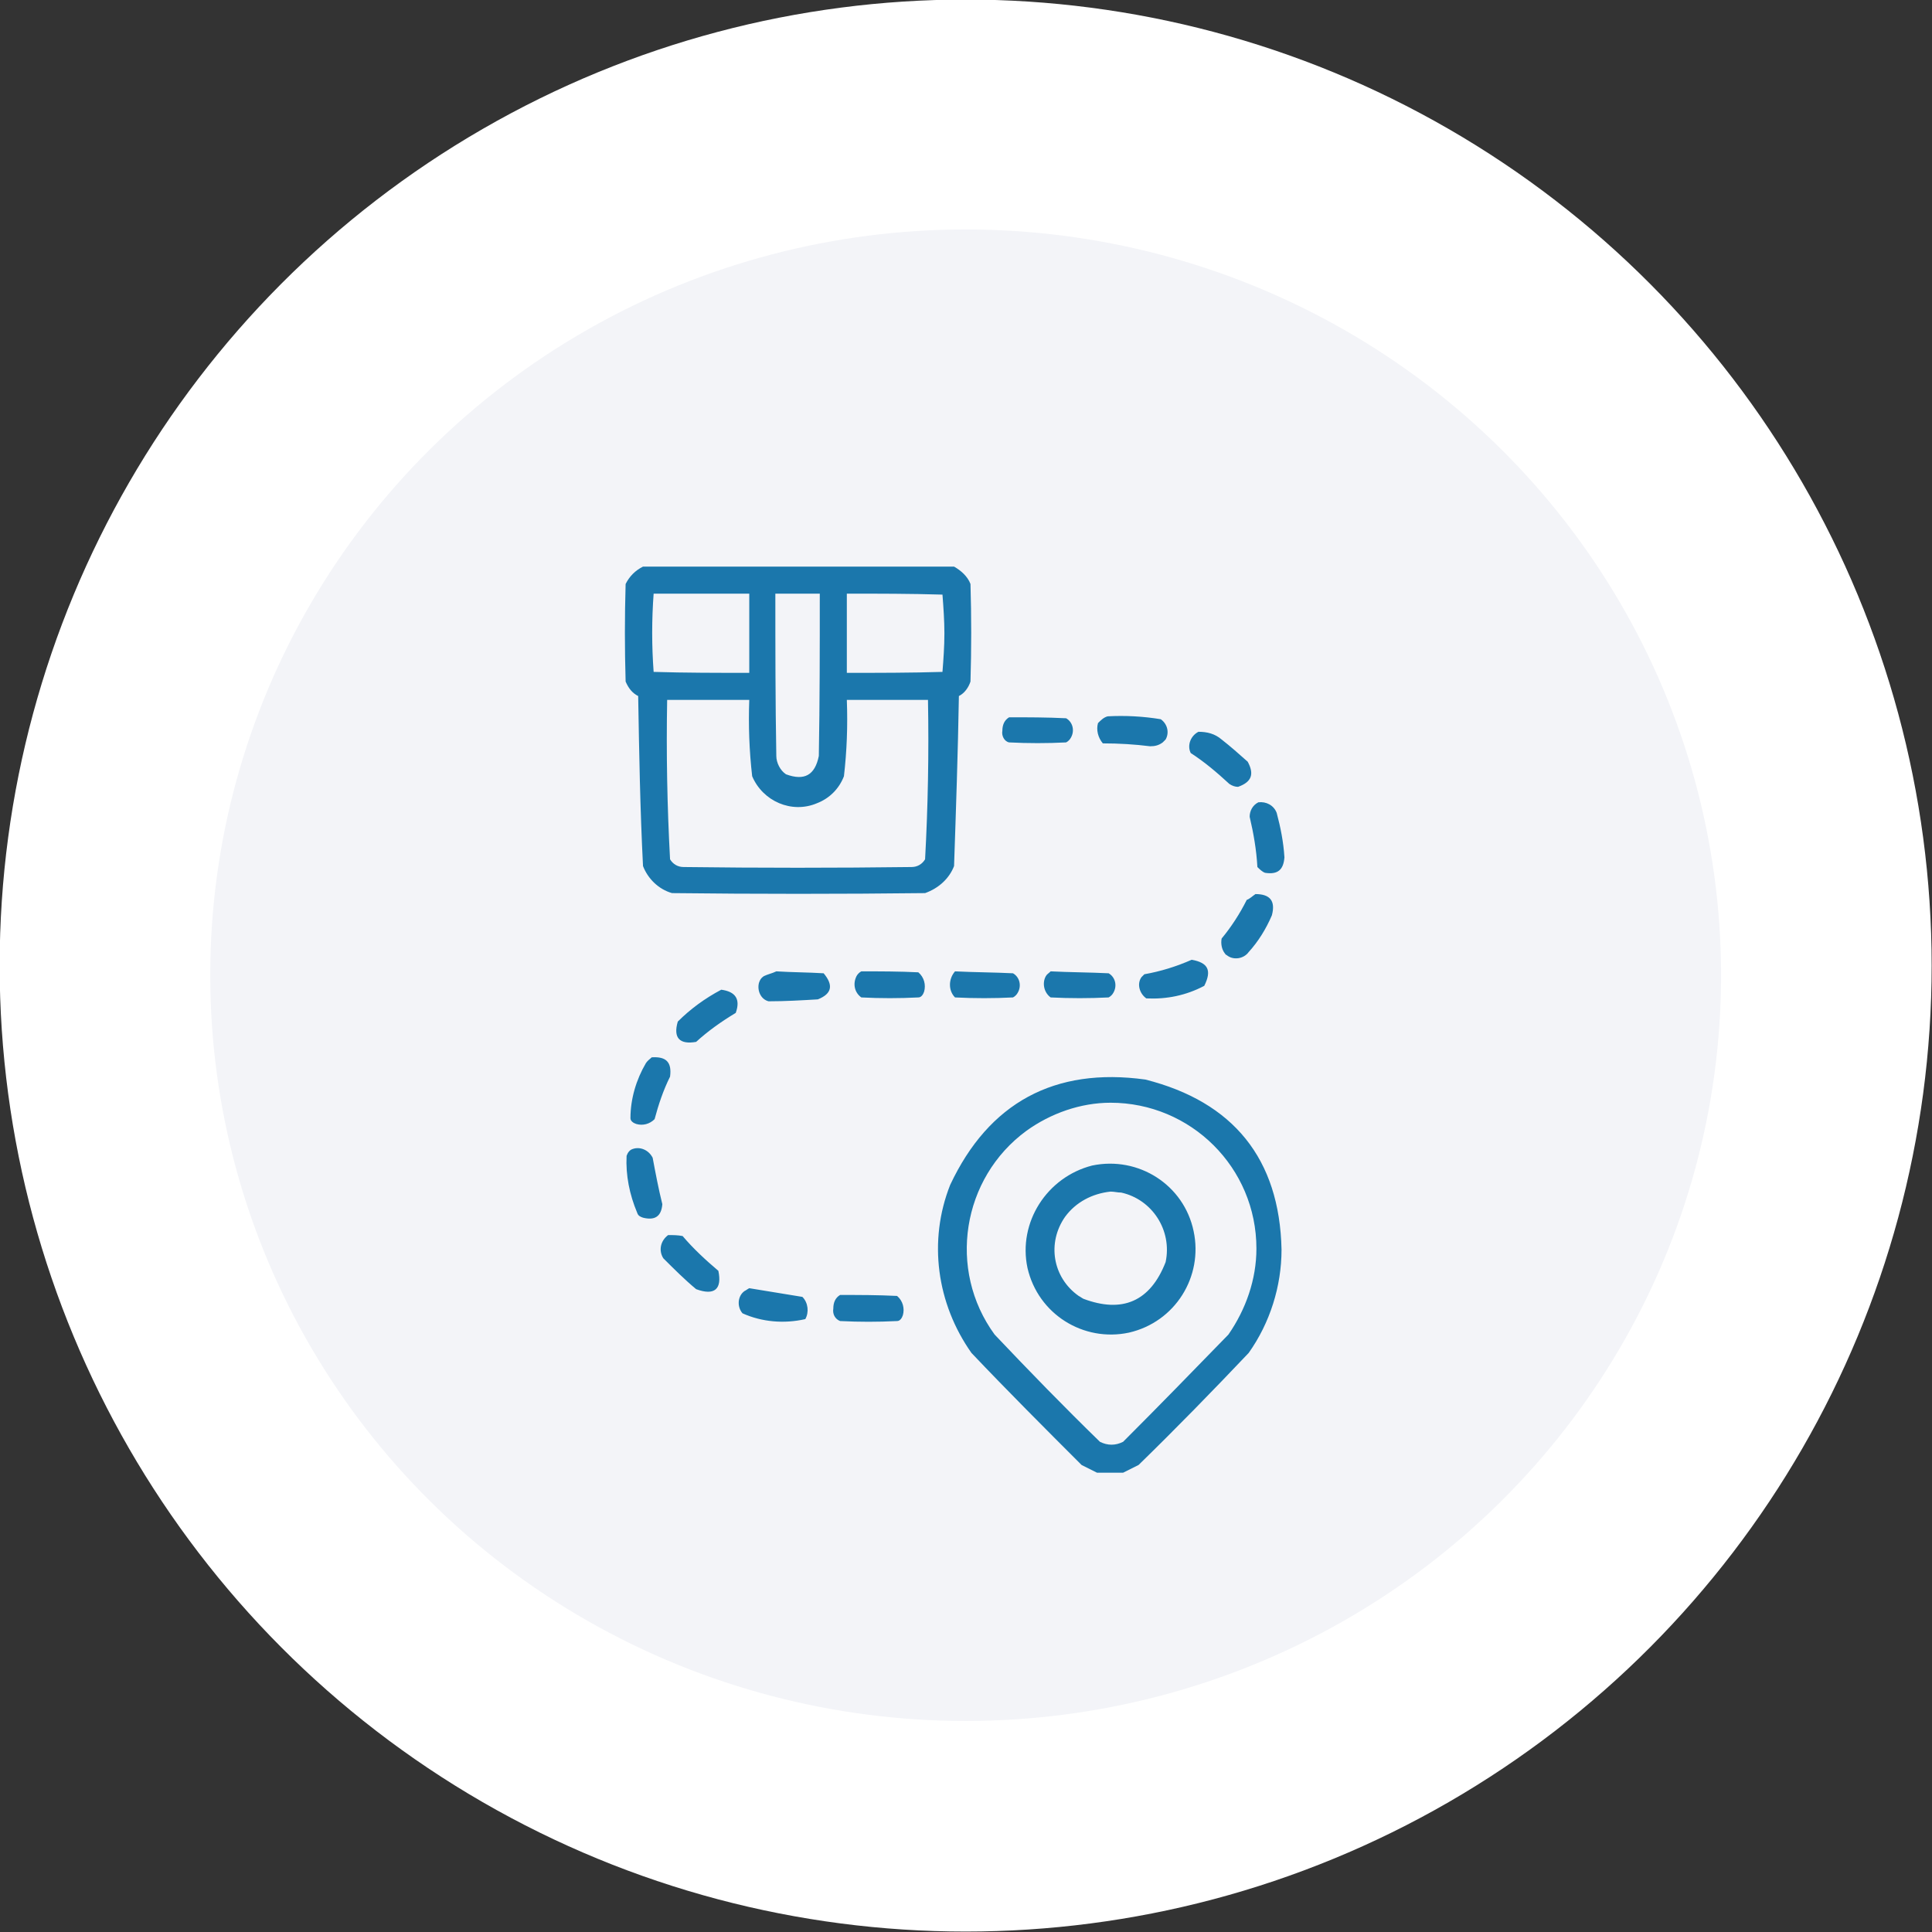
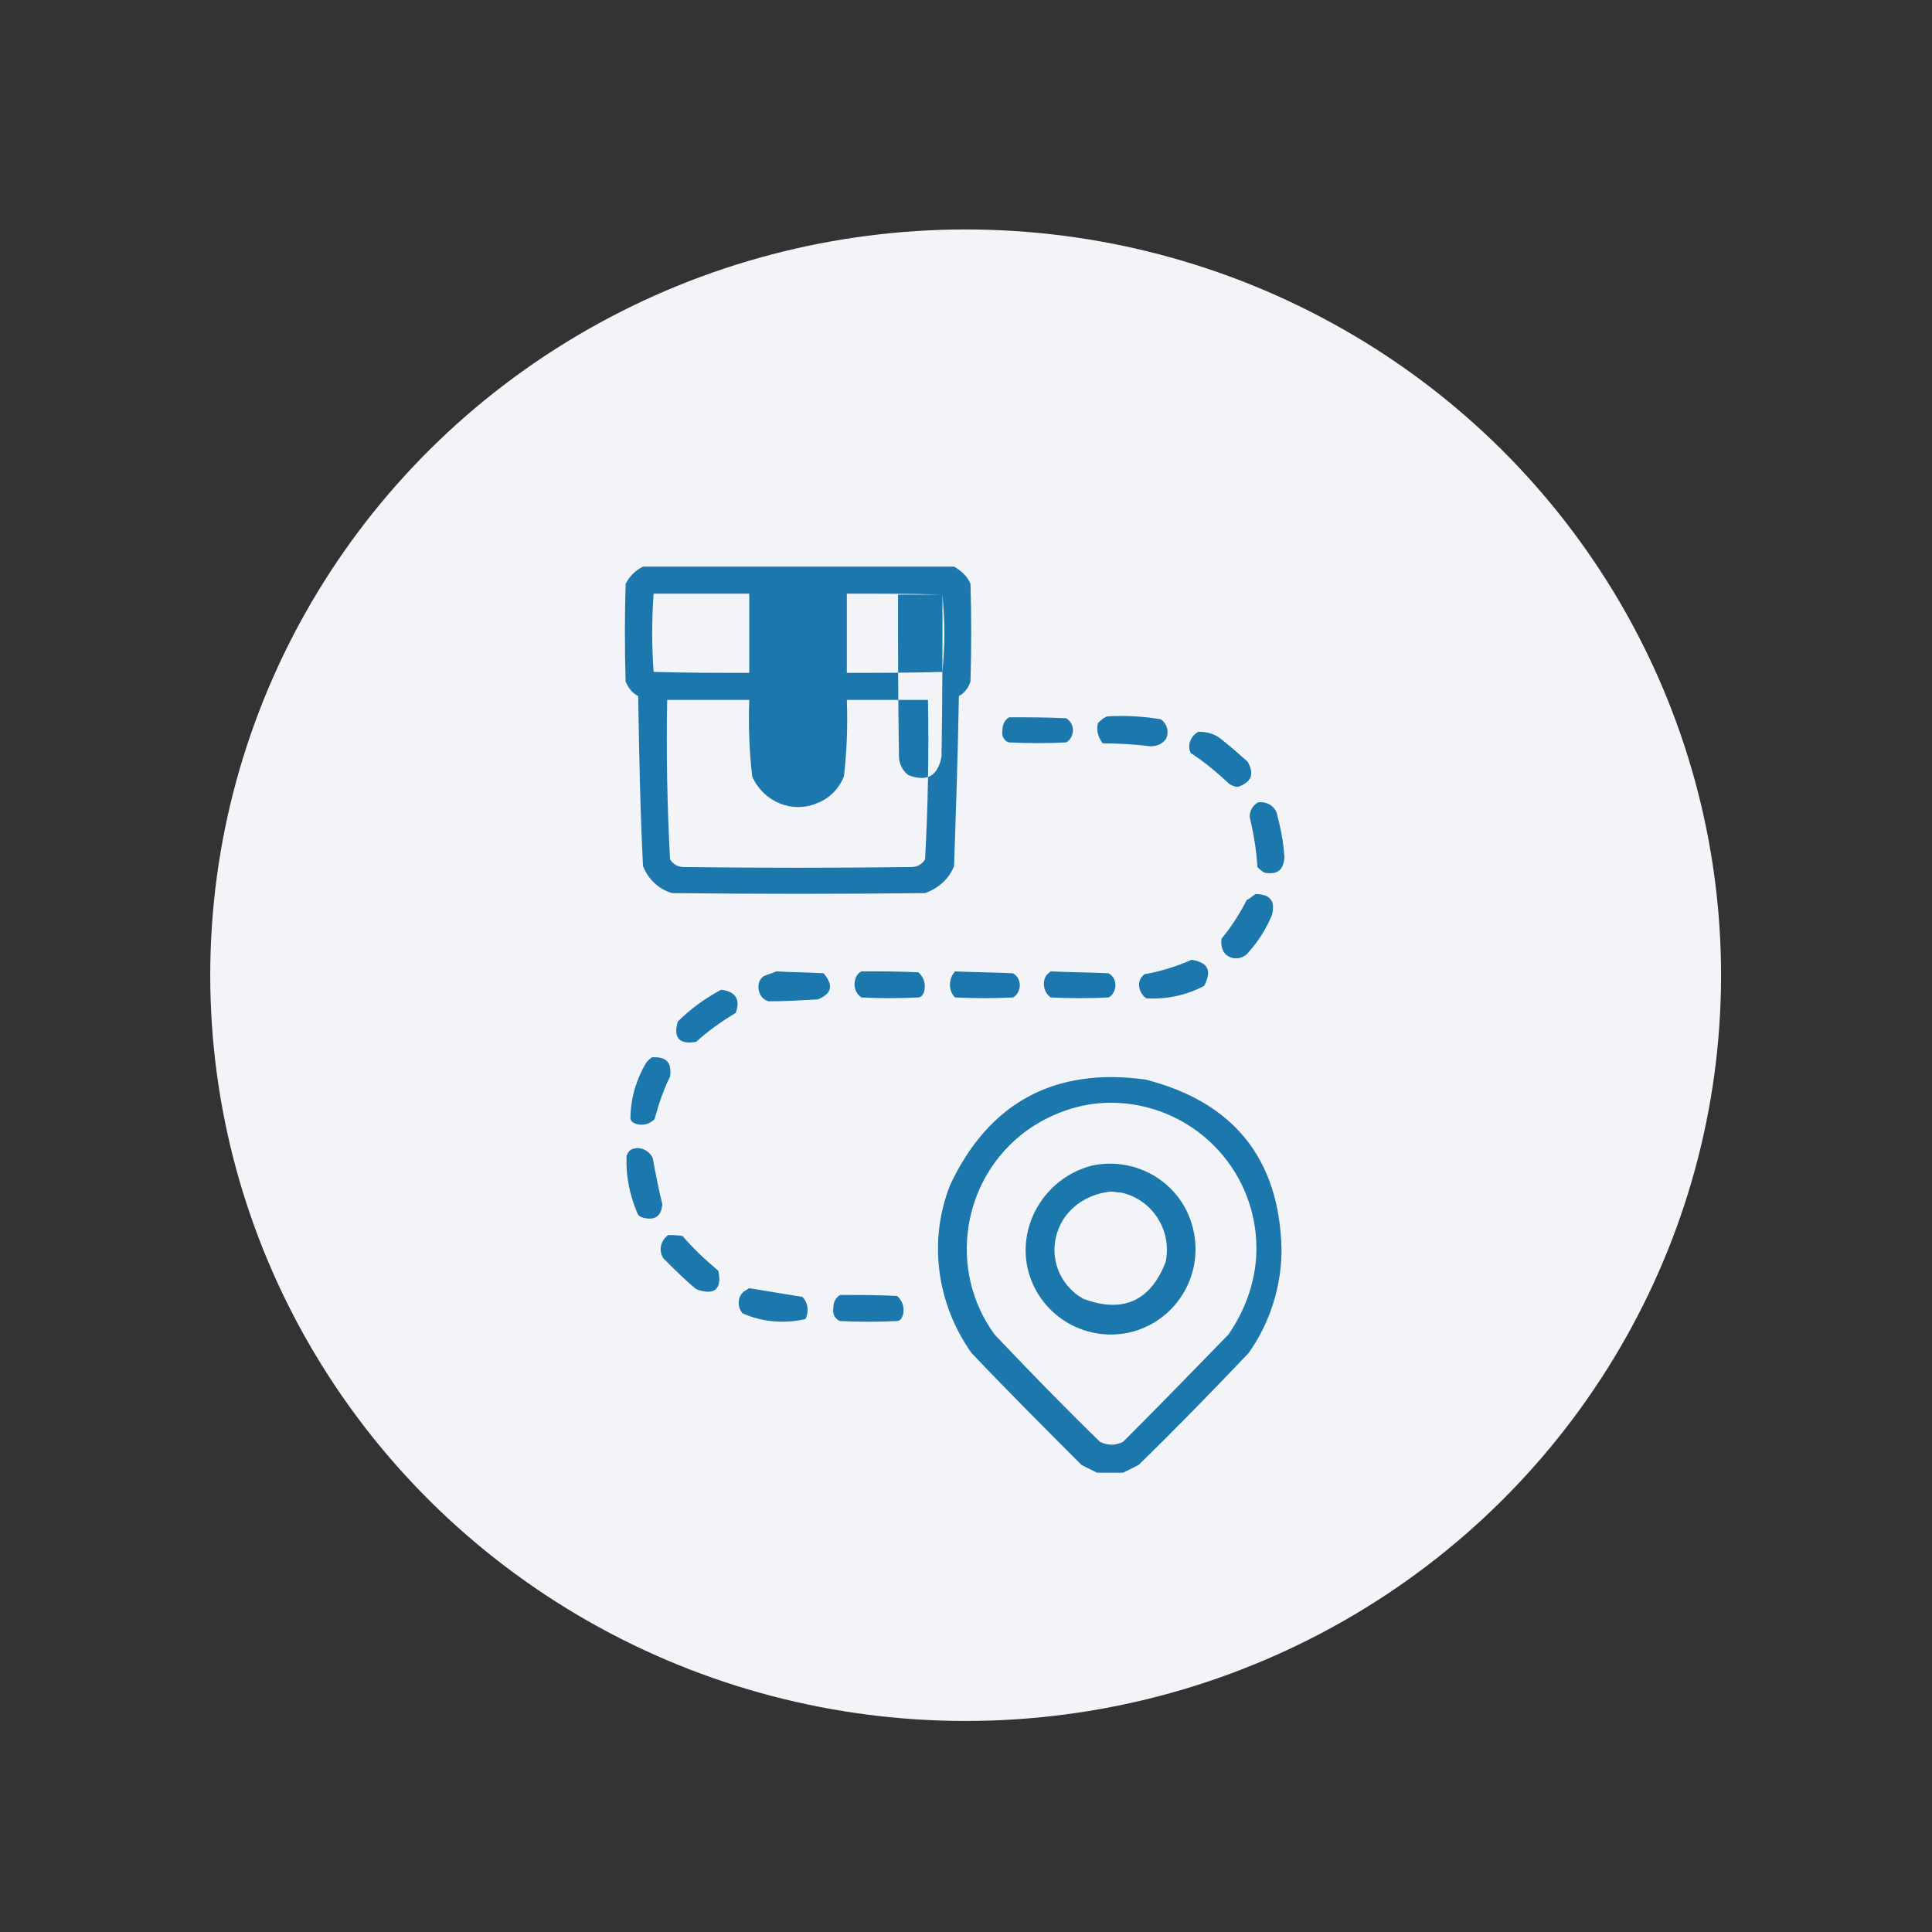
<svg xmlns="http://www.w3.org/2000/svg" xml:space="preserve" style="enable-background:new 0 0 200 200;" viewBox="0 0 200 200" y="0px" x="0px" id="Layer_1" version="1.1">
  <rect x="0" y="0" width="200" height="200" fill="#333333" stroke="none" />
  <style type="text/css">
	.st0{fill:#FFFFFF;}
	.st1{fill:#F3F4F8;}
	.st2{opacity:0.953;fill-rule:evenodd;clip-rule:evenodd;fill:#1171A8;enable-background:new    ;}
</style>
  <g transform="translate(-0.436 0.454)" id="Group_1259">
-     <circle r="100" cy="99.5" cx="100.4" class="st0" id="Ellipse_39" />
    <ellipse ry="77.2" rx="78.2" cy="100.5" cx="100.4" class="st1" id="Ellipse_38" />
-     <path d="M66.5,71.6c0.1,5.9,0.2,11.7,0.5,17.6c0.5,1.3,1.6,2.4,3,2.8c8.7,0.1,17.5,0.1,26.2,0c1.4-0.5,2.5-1.5,3-2.8   c0.2-5.9,0.4-11.7,0.5-17.6c0.6-0.3,1-0.9,1.2-1.5c0.1-3.4,0.1-6.7,0-10.1c-0.3-0.8-1-1.4-1.7-1.8H67c-0.8,0.4-1.4,1-1.8,1.8   c-0.1,3.4-0.1,6.7,0,10.1C65.5,70.8,65.9,71.3,66.5,71.6z M98,61.1c0.1,1.3,0.2,2.7,0.2,4c0,1.4-0.1,2.7-0.2,4   c-3.3,0.1-6.6,0.1-9.9,0.1l0-8.2C91.4,61,94.7,61,98,61.1z M85.3,61c0,5.6,0,11.2-0.1,16.8c-0.4,2-1.5,2.6-3.4,1.9   c-0.6-0.4-1-1.2-1-1.9c-0.1-5.6-0.1-11.2-0.1-16.8H85.3z M78.3,79.9c1.1,2.6,4.1,3.9,6.7,2.8c1.3-0.5,2.3-1.5,2.8-2.8   c0.3-2.6,0.4-5.2,0.3-7.9h8.4c0.1,5.5,0,11-0.3,16.5c-0.3,0.5-0.8,0.8-1.4,0.8c-7.9,0.1-15.7,0.1-23.6,0c-0.6,0-1.1-0.3-1.4-0.8   c-0.3-5.5-0.4-11-0.3-16.5H78C77.9,74.6,78,77.3,78.3,79.9z M68.1,61H78v8.2c-3.3,0-6.6,0-9.9-0.1C67.9,66.4,67.9,63.7,68.1,61z    M114.6,76.5c-0.5-0.6-0.7-1.4-0.5-2.1c0.3-0.3,0.6-0.6,1-0.7c1.8-0.1,3.7,0,5.5,0.3c0.7,0.5,0.9,1.4,0.5,2.1   c-0.1,0.1-0.2,0.2-0.3,0.3c-0.4,0.3-0.8,0.4-1.3,0.4C117.9,76.6,116.3,76.5,114.6,76.5z M104.2,75.2c0-0.6,0.2-1.1,0.7-1.4   c2,0,3.9,0,5.9,0.1c0.7,0.4,0.9,1.3,0.5,2c-0.1,0.2-0.3,0.4-0.5,0.5c-2,0.1-3.9,0.1-5.9,0C104.4,76.3,104.1,75.7,104.2,75.2z    M123.7,77.5c-0.4-0.8,0-1.8,0.8-2.2c0.9,0,1.7,0.2,2.4,0.8c0.9,0.7,1.8,1.5,2.7,2.3c0.7,1.3,0.4,2.1-1,2.6c-0.3,0-0.6-0.1-0.9-0.3   C126.4,79.5,125.1,78.4,123.7,77.5z M129.8,84.1c0-0.6,0.3-1.2,0.9-1.5c0.8-0.1,1.6,0.3,1.9,1.1c0.4,1.5,0.7,3,0.8,4.6   c-0.1,1.3-0.7,1.8-2,1.6c-0.3-0.1-0.6-0.4-0.8-0.6C130.5,87.5,130.2,85.8,129.8,84.1z M130.4,92.1c1.5,0,2.1,0.7,1.7,2.2   c-0.6,1.4-1.4,2.7-2.4,3.8c-0.5,0.7-1.6,0.9-2.3,0.3c-0.1,0-0.1-0.1-0.2-0.2c-0.3-0.4-0.4-1-0.3-1.5c1-1.2,1.9-2.6,2.6-4   C129.8,92.6,130.1,92.3,130.4,92.1z M123.8,98.9c1.7,0.3,2.1,1.1,1.3,2.7c-1.9,1-3.9,1.4-6,1.3c-0.7-0.5-1-1.5-0.5-2.2   c0.1-0.1,0.2-0.2,0.3-0.3C120.6,100.1,122.2,99.6,123.8,98.9z M85.7,100.3c1,1.2,0.9,2.1-0.6,2.7c-1.7,0.1-3.4,0.2-5.1,0.2   c-0.8-0.2-1.2-1.1-1-1.9c0.1-0.3,0.2-0.5,0.5-0.7c0.4-0.2,0.9-0.3,1.3-0.5C82.4,100.2,84.1,100.2,85.7,100.3z M96.1,102.2   c-0.1,0.3-0.3,0.6-0.6,0.6c-2,0.1-3.9,0.1-5.9,0c-0.7-0.5-0.9-1.4-0.5-2.2c0.1-0.2,0.3-0.4,0.5-0.5c2,0,3.9,0,5.9,0.1   C96.1,100.7,96.3,101.5,96.1,102.2z M105.3,100.3c0.7,0.4,0.9,1.3,0.5,2c-0.1,0.2-0.3,0.4-0.5,0.5c-2,0.1-4,0.1-6,0   c-0.7-0.7-0.7-1.9,0-2.7C101.3,100.2,103.3,100.2,105.3,100.3z M115.2,100.3c0.7,0.4,0.9,1.3,0.5,2c-0.1,0.2-0.3,0.4-0.5,0.5   c-2,0.1-4,0.1-6,0c-0.7-0.5-0.9-1.5-0.5-2.2c0.1-0.2,0.3-0.3,0.5-0.5C111.2,100.2,113.2,100.2,115.2,100.3z M76.6,104.4   c-1.5,0.9-2.9,1.9-4.1,3c-1.7,0.3-2.4-0.4-1.9-2.1c1.3-1.3,2.8-2.4,4.5-3.3C76.6,102.2,77.1,103,76.6,104.4z M67.9,109   c1.5-0.1,2.1,0.5,1.9,2c-0.7,1.4-1.2,2.9-1.6,4.4c-0.5,0.5-1.2,0.7-1.9,0.5c-0.3-0.1-0.6-0.3-0.6-0.6c0-2,0.6-4,1.6-5.7   C67.5,109.3,67.7,109.2,67.9,109z M119,111.3c-9.4-1.3-16.2,2.4-20.2,10.9c-2.3,5.8-1.4,12.3,2.2,17.4c3.7,3.9,7.6,7.8,11.4,11.6   l1.6,0.8h2.7l1.6-0.8c3.9-3.8,7.7-7.7,11.4-11.6c2.2-3.1,3.4-6.9,3.4-10.7C132.9,119.5,128.1,113.6,119,111.3z M127.6,137.7   c-3.6,3.7-7.2,7.4-10.9,11.1c-0.8,0.4-1.6,0.4-2.4,0c-3.7-3.6-7.3-7.3-10.9-11.1c-4.9-6.7-3.4-16.2,3.3-21.1   c2.5-1.8,5.6-2.9,8.7-2.9c0,0,0,0,0,0h0c0,0,0,0,0,0c8.3,0,15.1,6.7,15.1,15.1C130.5,132,129.4,135.1,127.6,137.7z M69,124.2   c-0.1,1.3-0.8,1.7-2,1.4c-0.3-0.1-0.5-0.2-0.6-0.5c-0.8-1.9-1.2-3.9-1.1-5.9c0.1-0.3,0.3-0.6,0.6-0.7c0.8-0.3,1.7,0.1,2.1,0.9   C68.3,121,68.6,122.6,69,124.2z M113.5,120.2c-4.7,1.2-7.7,5.9-6.7,10.6c1.1,4.8,5.8,7.7,10.5,6.7c4.8-1.1,7.7-5.8,6.7-10.5   C123,122.2,118.3,119.2,113.5,120.2z M121.1,130.2c-1.6,4.1-4.5,5.3-8.5,3.8c-0.2-0.1-0.3-0.2-0.5-0.3c-2.7-1.9-3.3-5.5-1.4-8.2   c1.1-1.5,2.8-2.4,4.7-2.6l0,0c0.4,0,0.7,0.1,1.1,0.1C119.7,123.7,121.8,126.9,121.1,130.2z M74.8,131.1c0.4,1.9-0.4,2.6-2.3,1.9   c-1.2-1-2.3-2.1-3.4-3.2c-0.5-0.8-0.3-1.8,0.5-2.4c0.5,0,1,0,1.5,0.1C72.2,128.8,73.5,130,74.8,131.1z M83.5,133.8   c0.6,0.6,0.7,1.6,0.3,2.3c-2.2,0.5-4.5,0.3-6.5-0.6c-0.6-0.7-0.5-1.8,0.2-2.3c0.2-0.1,0.3-0.2,0.5-0.3   C79.8,133.2,81.7,133.5,83.5,133.8z M93.9,135.7c-0.1,0.3-0.3,0.6-0.6,0.6c-2,0.1-3.9,0.1-5.9,0c-0.5-0.2-0.8-0.7-0.7-1.3   c0-0.6,0.2-1.1,0.7-1.4c2,0,3.9,0,5.9,0.1C93.9,134.2,94.1,135,93.9,135.7z" class="st2" />
+     <path d="M66.5,71.6c0.1,5.9,0.2,11.7,0.5,17.6c0.5,1.3,1.6,2.4,3,2.8c8.7,0.1,17.5,0.1,26.2,0c1.4-0.5,2.5-1.5,3-2.8   c0.2-5.9,0.4-11.7,0.5-17.6c0.6-0.3,1-0.9,1.2-1.5c0.1-3.4,0.1-6.7,0-10.1c-0.3-0.8-1-1.4-1.7-1.8H67c-0.8,0.4-1.4,1-1.8,1.8   c-0.1,3.4-0.1,6.7,0,10.1C65.5,70.8,65.9,71.3,66.5,71.6z M98,61.1c0.1,1.3,0.2,2.7,0.2,4c0,1.4-0.1,2.7-0.2,4   c-3.3,0.1-6.6,0.1-9.9,0.1l0-8.2C91.4,61,94.7,61,98,61.1z c0,5.6,0,11.2-0.1,16.8c-0.4,2-1.5,2.6-3.4,1.9   c-0.6-0.4-1-1.2-1-1.9c-0.1-5.6-0.1-11.2-0.1-16.8H85.3z M78.3,79.9c1.1,2.6,4.1,3.9,6.7,2.8c1.3-0.5,2.3-1.5,2.8-2.8   c0.3-2.6,0.4-5.2,0.3-7.9h8.4c0.1,5.5,0,11-0.3,16.5c-0.3,0.5-0.8,0.8-1.4,0.8c-7.9,0.1-15.7,0.1-23.6,0c-0.6,0-1.1-0.3-1.4-0.8   c-0.3-5.5-0.4-11-0.3-16.5H78C77.9,74.6,78,77.3,78.3,79.9z M68.1,61H78v8.2c-3.3,0-6.6,0-9.9-0.1C67.9,66.4,67.9,63.7,68.1,61z    M114.6,76.5c-0.5-0.6-0.7-1.4-0.5-2.1c0.3-0.3,0.6-0.6,1-0.7c1.8-0.1,3.7,0,5.5,0.3c0.7,0.5,0.9,1.4,0.5,2.1   c-0.1,0.1-0.2,0.2-0.3,0.3c-0.4,0.3-0.8,0.4-1.3,0.4C117.9,76.6,116.3,76.5,114.6,76.5z M104.2,75.2c0-0.6,0.2-1.1,0.7-1.4   c2,0,3.9,0,5.9,0.1c0.7,0.4,0.9,1.3,0.5,2c-0.1,0.2-0.3,0.4-0.5,0.5c-2,0.1-3.9,0.1-5.9,0C104.4,76.3,104.1,75.7,104.2,75.2z    M123.7,77.5c-0.4-0.8,0-1.8,0.8-2.2c0.9,0,1.7,0.2,2.4,0.8c0.9,0.7,1.8,1.5,2.7,2.3c0.7,1.3,0.4,2.1-1,2.6c-0.3,0-0.6-0.1-0.9-0.3   C126.4,79.5,125.1,78.4,123.7,77.5z M129.8,84.1c0-0.6,0.3-1.2,0.9-1.5c0.8-0.1,1.6,0.3,1.9,1.1c0.4,1.5,0.7,3,0.8,4.6   c-0.1,1.3-0.7,1.8-2,1.6c-0.3-0.1-0.6-0.4-0.8-0.6C130.5,87.5,130.2,85.8,129.8,84.1z M130.4,92.1c1.5,0,2.1,0.7,1.7,2.2   c-0.6,1.4-1.4,2.7-2.4,3.8c-0.5,0.7-1.6,0.9-2.3,0.3c-0.1,0-0.1-0.1-0.2-0.2c-0.3-0.4-0.4-1-0.3-1.5c1-1.2,1.9-2.6,2.6-4   C129.8,92.6,130.1,92.3,130.4,92.1z M123.8,98.9c1.7,0.3,2.1,1.1,1.3,2.7c-1.9,1-3.9,1.4-6,1.3c-0.7-0.5-1-1.5-0.5-2.2   c0.1-0.1,0.2-0.2,0.3-0.3C120.6,100.1,122.2,99.6,123.8,98.9z M85.7,100.3c1,1.2,0.9,2.1-0.6,2.7c-1.7,0.1-3.4,0.2-5.1,0.2   c-0.8-0.2-1.2-1.1-1-1.9c0.1-0.3,0.2-0.5,0.5-0.7c0.4-0.2,0.9-0.3,1.3-0.5C82.4,100.2,84.1,100.2,85.7,100.3z M96.1,102.2   c-0.1,0.3-0.3,0.6-0.6,0.6c-2,0.1-3.9,0.1-5.9,0c-0.7-0.5-0.9-1.4-0.5-2.2c0.1-0.2,0.3-0.4,0.5-0.5c2,0,3.9,0,5.9,0.1   C96.1,100.7,96.3,101.5,96.1,102.2z M105.3,100.3c0.7,0.4,0.9,1.3,0.5,2c-0.1,0.2-0.3,0.4-0.5,0.5c-2,0.1-4,0.1-6,0   c-0.7-0.7-0.7-1.9,0-2.7C101.3,100.2,103.3,100.2,105.3,100.3z M115.2,100.3c0.7,0.4,0.9,1.3,0.5,2c-0.1,0.2-0.3,0.4-0.5,0.5   c-2,0.1-4,0.1-6,0c-0.7-0.5-0.9-1.5-0.5-2.2c0.1-0.2,0.3-0.3,0.5-0.5C111.2,100.2,113.2,100.2,115.2,100.3z M76.6,104.4   c-1.5,0.9-2.9,1.9-4.1,3c-1.7,0.3-2.4-0.4-1.9-2.1c1.3-1.3,2.8-2.4,4.5-3.3C76.6,102.2,77.1,103,76.6,104.4z M67.9,109   c1.5-0.1,2.1,0.5,1.9,2c-0.7,1.4-1.2,2.9-1.6,4.4c-0.5,0.5-1.2,0.7-1.9,0.5c-0.3-0.1-0.6-0.3-0.6-0.6c0-2,0.6-4,1.6-5.7   C67.5,109.3,67.7,109.2,67.9,109z M119,111.3c-9.4-1.3-16.2,2.4-20.2,10.9c-2.3,5.8-1.4,12.3,2.2,17.4c3.7,3.9,7.6,7.8,11.4,11.6   l1.6,0.8h2.7l1.6-0.8c3.9-3.8,7.7-7.7,11.4-11.6c2.2-3.1,3.4-6.9,3.4-10.7C132.9,119.5,128.1,113.6,119,111.3z M127.6,137.7   c-3.6,3.7-7.2,7.4-10.9,11.1c-0.8,0.4-1.6,0.4-2.4,0c-3.7-3.6-7.3-7.3-10.9-11.1c-4.9-6.7-3.4-16.2,3.3-21.1   c2.5-1.8,5.6-2.9,8.7-2.9c0,0,0,0,0,0h0c0,0,0,0,0,0c8.3,0,15.1,6.7,15.1,15.1C130.5,132,129.4,135.1,127.6,137.7z M69,124.2   c-0.1,1.3-0.8,1.7-2,1.4c-0.3-0.1-0.5-0.2-0.6-0.5c-0.8-1.9-1.2-3.9-1.1-5.9c0.1-0.3,0.3-0.6,0.6-0.7c0.8-0.3,1.7,0.1,2.1,0.9   C68.3,121,68.6,122.6,69,124.2z M113.5,120.2c-4.7,1.2-7.7,5.9-6.7,10.6c1.1,4.8,5.8,7.7,10.5,6.7c4.8-1.1,7.7-5.8,6.7-10.5   C123,122.2,118.3,119.2,113.5,120.2z M121.1,130.2c-1.6,4.1-4.5,5.3-8.5,3.8c-0.2-0.1-0.3-0.2-0.5-0.3c-2.7-1.9-3.3-5.5-1.4-8.2   c1.1-1.5,2.8-2.4,4.7-2.6l0,0c0.4,0,0.7,0.1,1.1,0.1C119.7,123.7,121.8,126.9,121.1,130.2z M74.8,131.1c0.4,1.9-0.4,2.6-2.3,1.9   c-1.2-1-2.3-2.1-3.4-3.2c-0.5-0.8-0.3-1.8,0.5-2.4c0.5,0,1,0,1.5,0.1C72.2,128.8,73.5,130,74.8,131.1z M83.5,133.8   c0.6,0.6,0.7,1.6,0.3,2.3c-2.2,0.5-4.5,0.3-6.5-0.6c-0.6-0.7-0.5-1.8,0.2-2.3c0.2-0.1,0.3-0.2,0.5-0.3   C79.8,133.2,81.7,133.5,83.5,133.8z M93.9,135.7c-0.1,0.3-0.3,0.6-0.6,0.6c-2,0.1-3.9,0.1-5.9,0c-0.5-0.2-0.8-0.7-0.7-1.3   c0-0.6,0.2-1.1,0.7-1.4c2,0,3.9,0,5.9,0.1C93.9,134.2,94.1,135,93.9,135.7z" class="st2" />
  </g>
</svg>